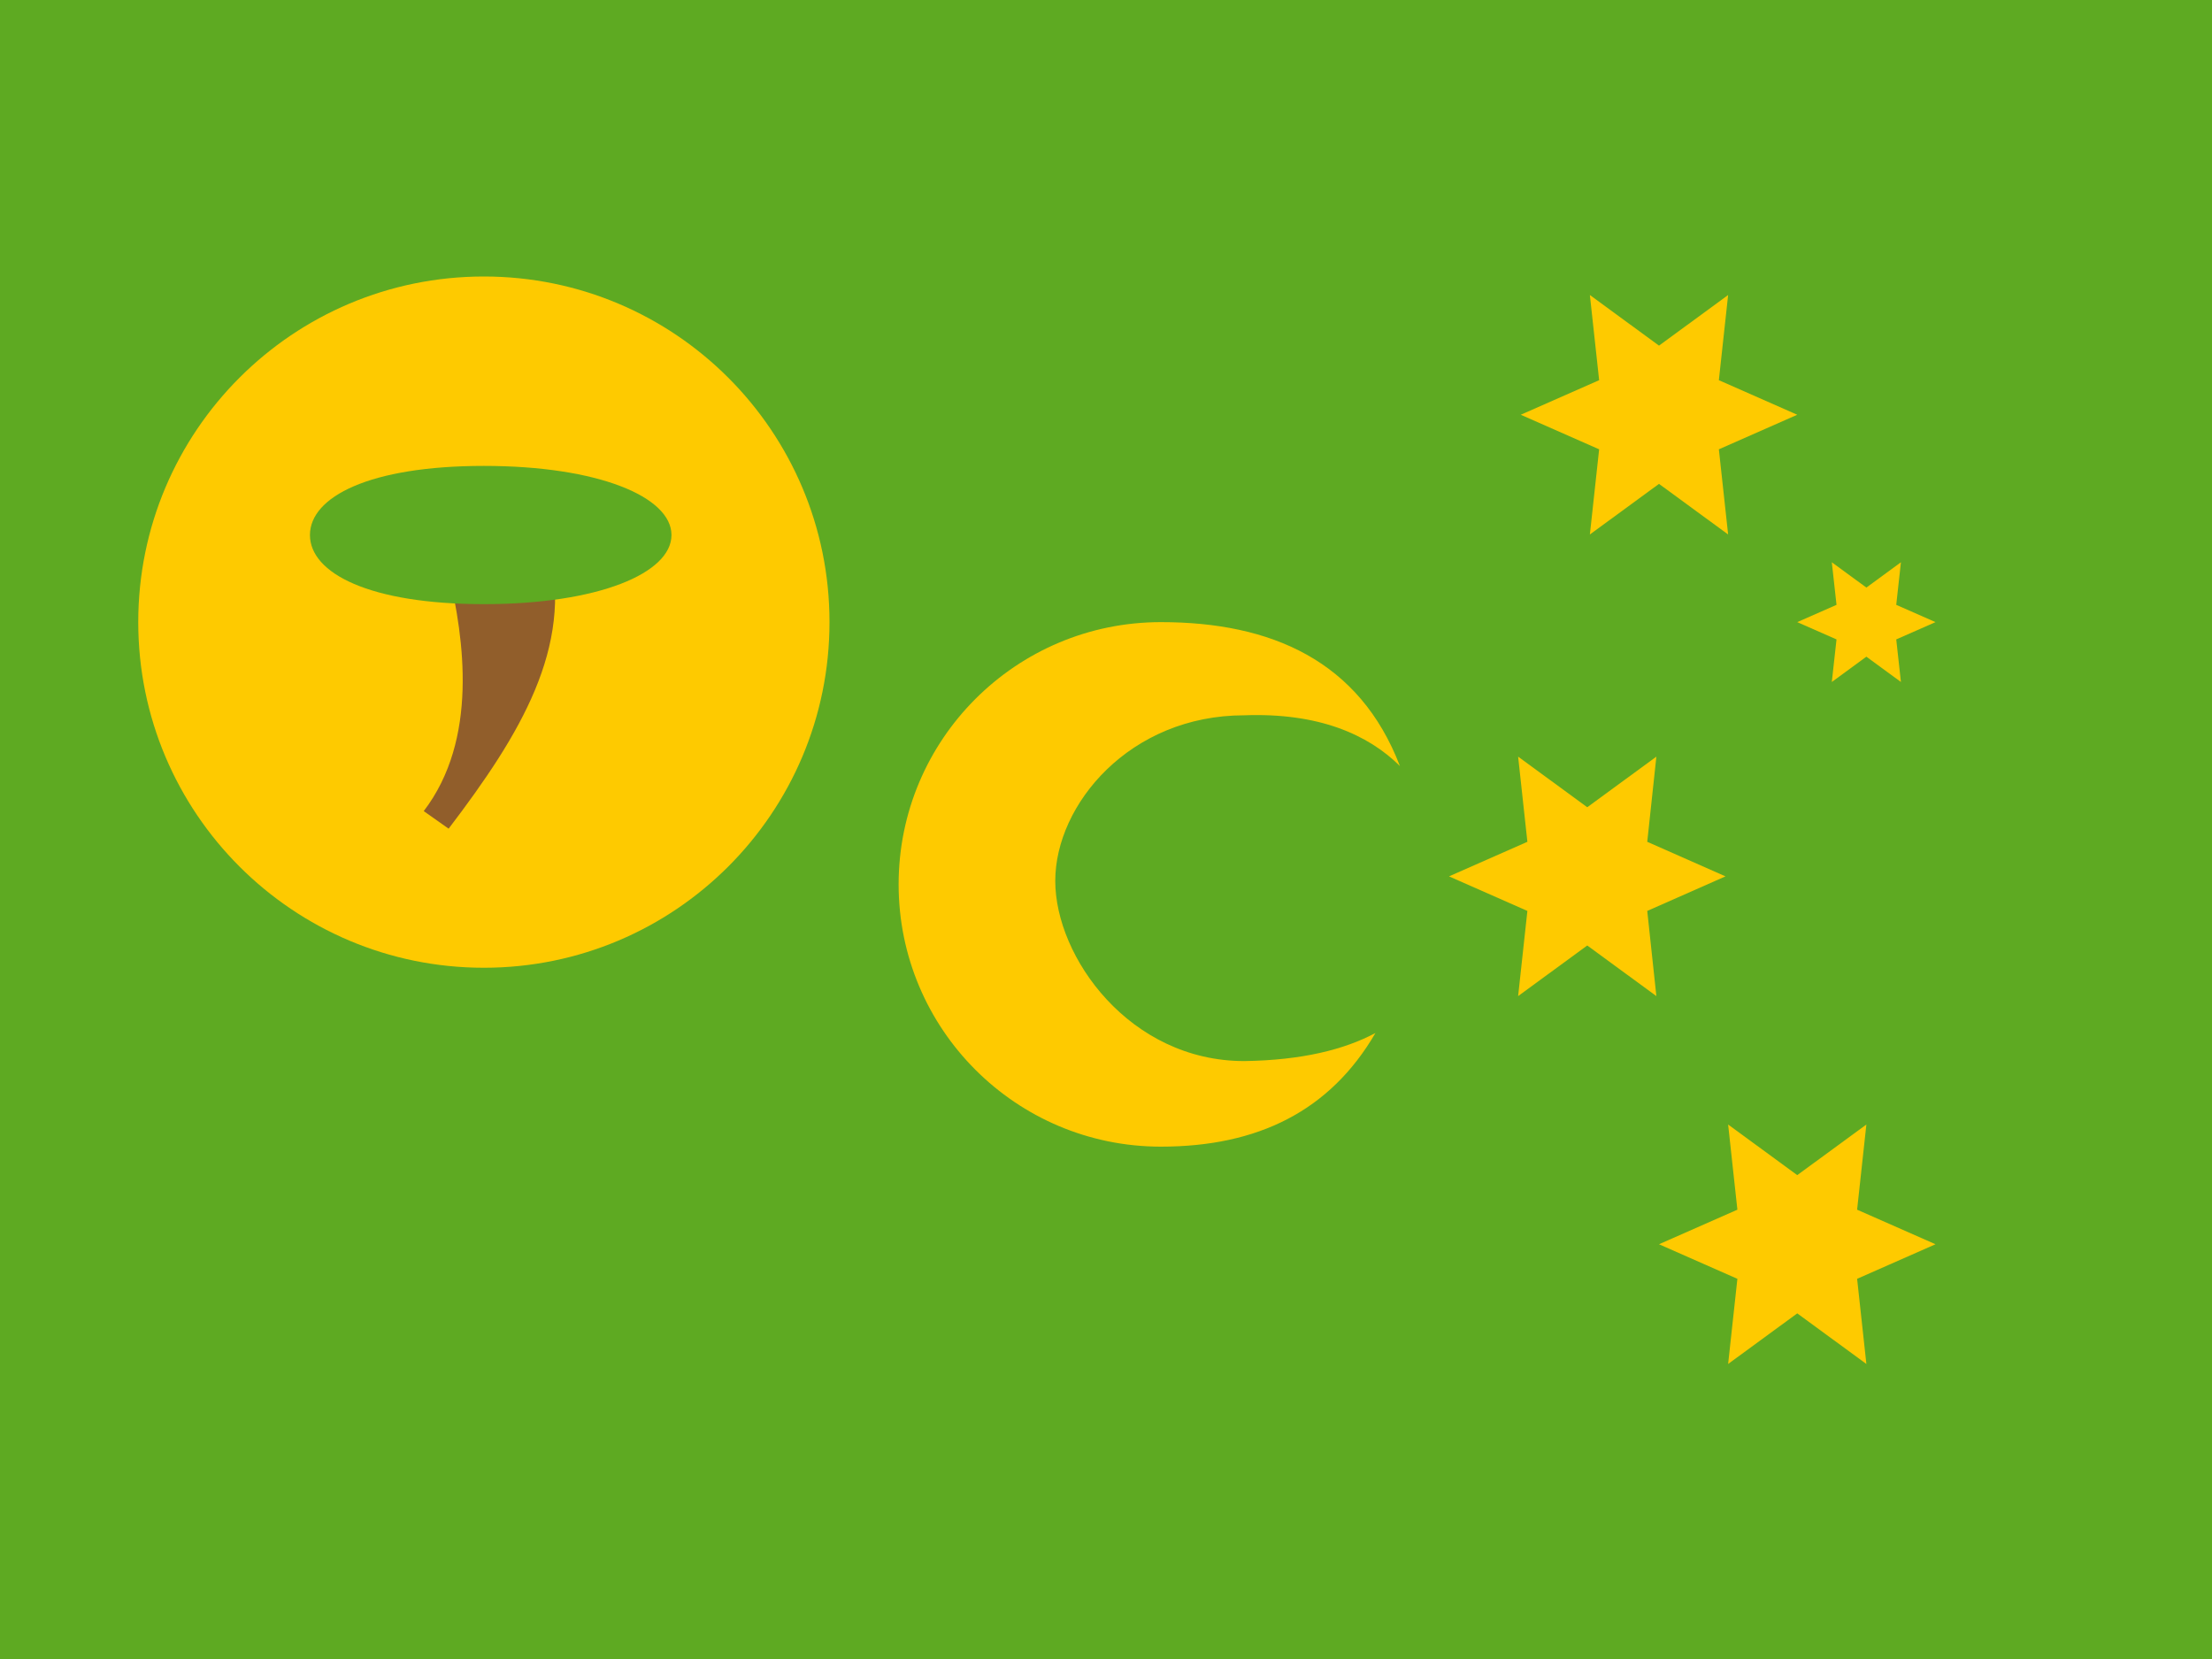
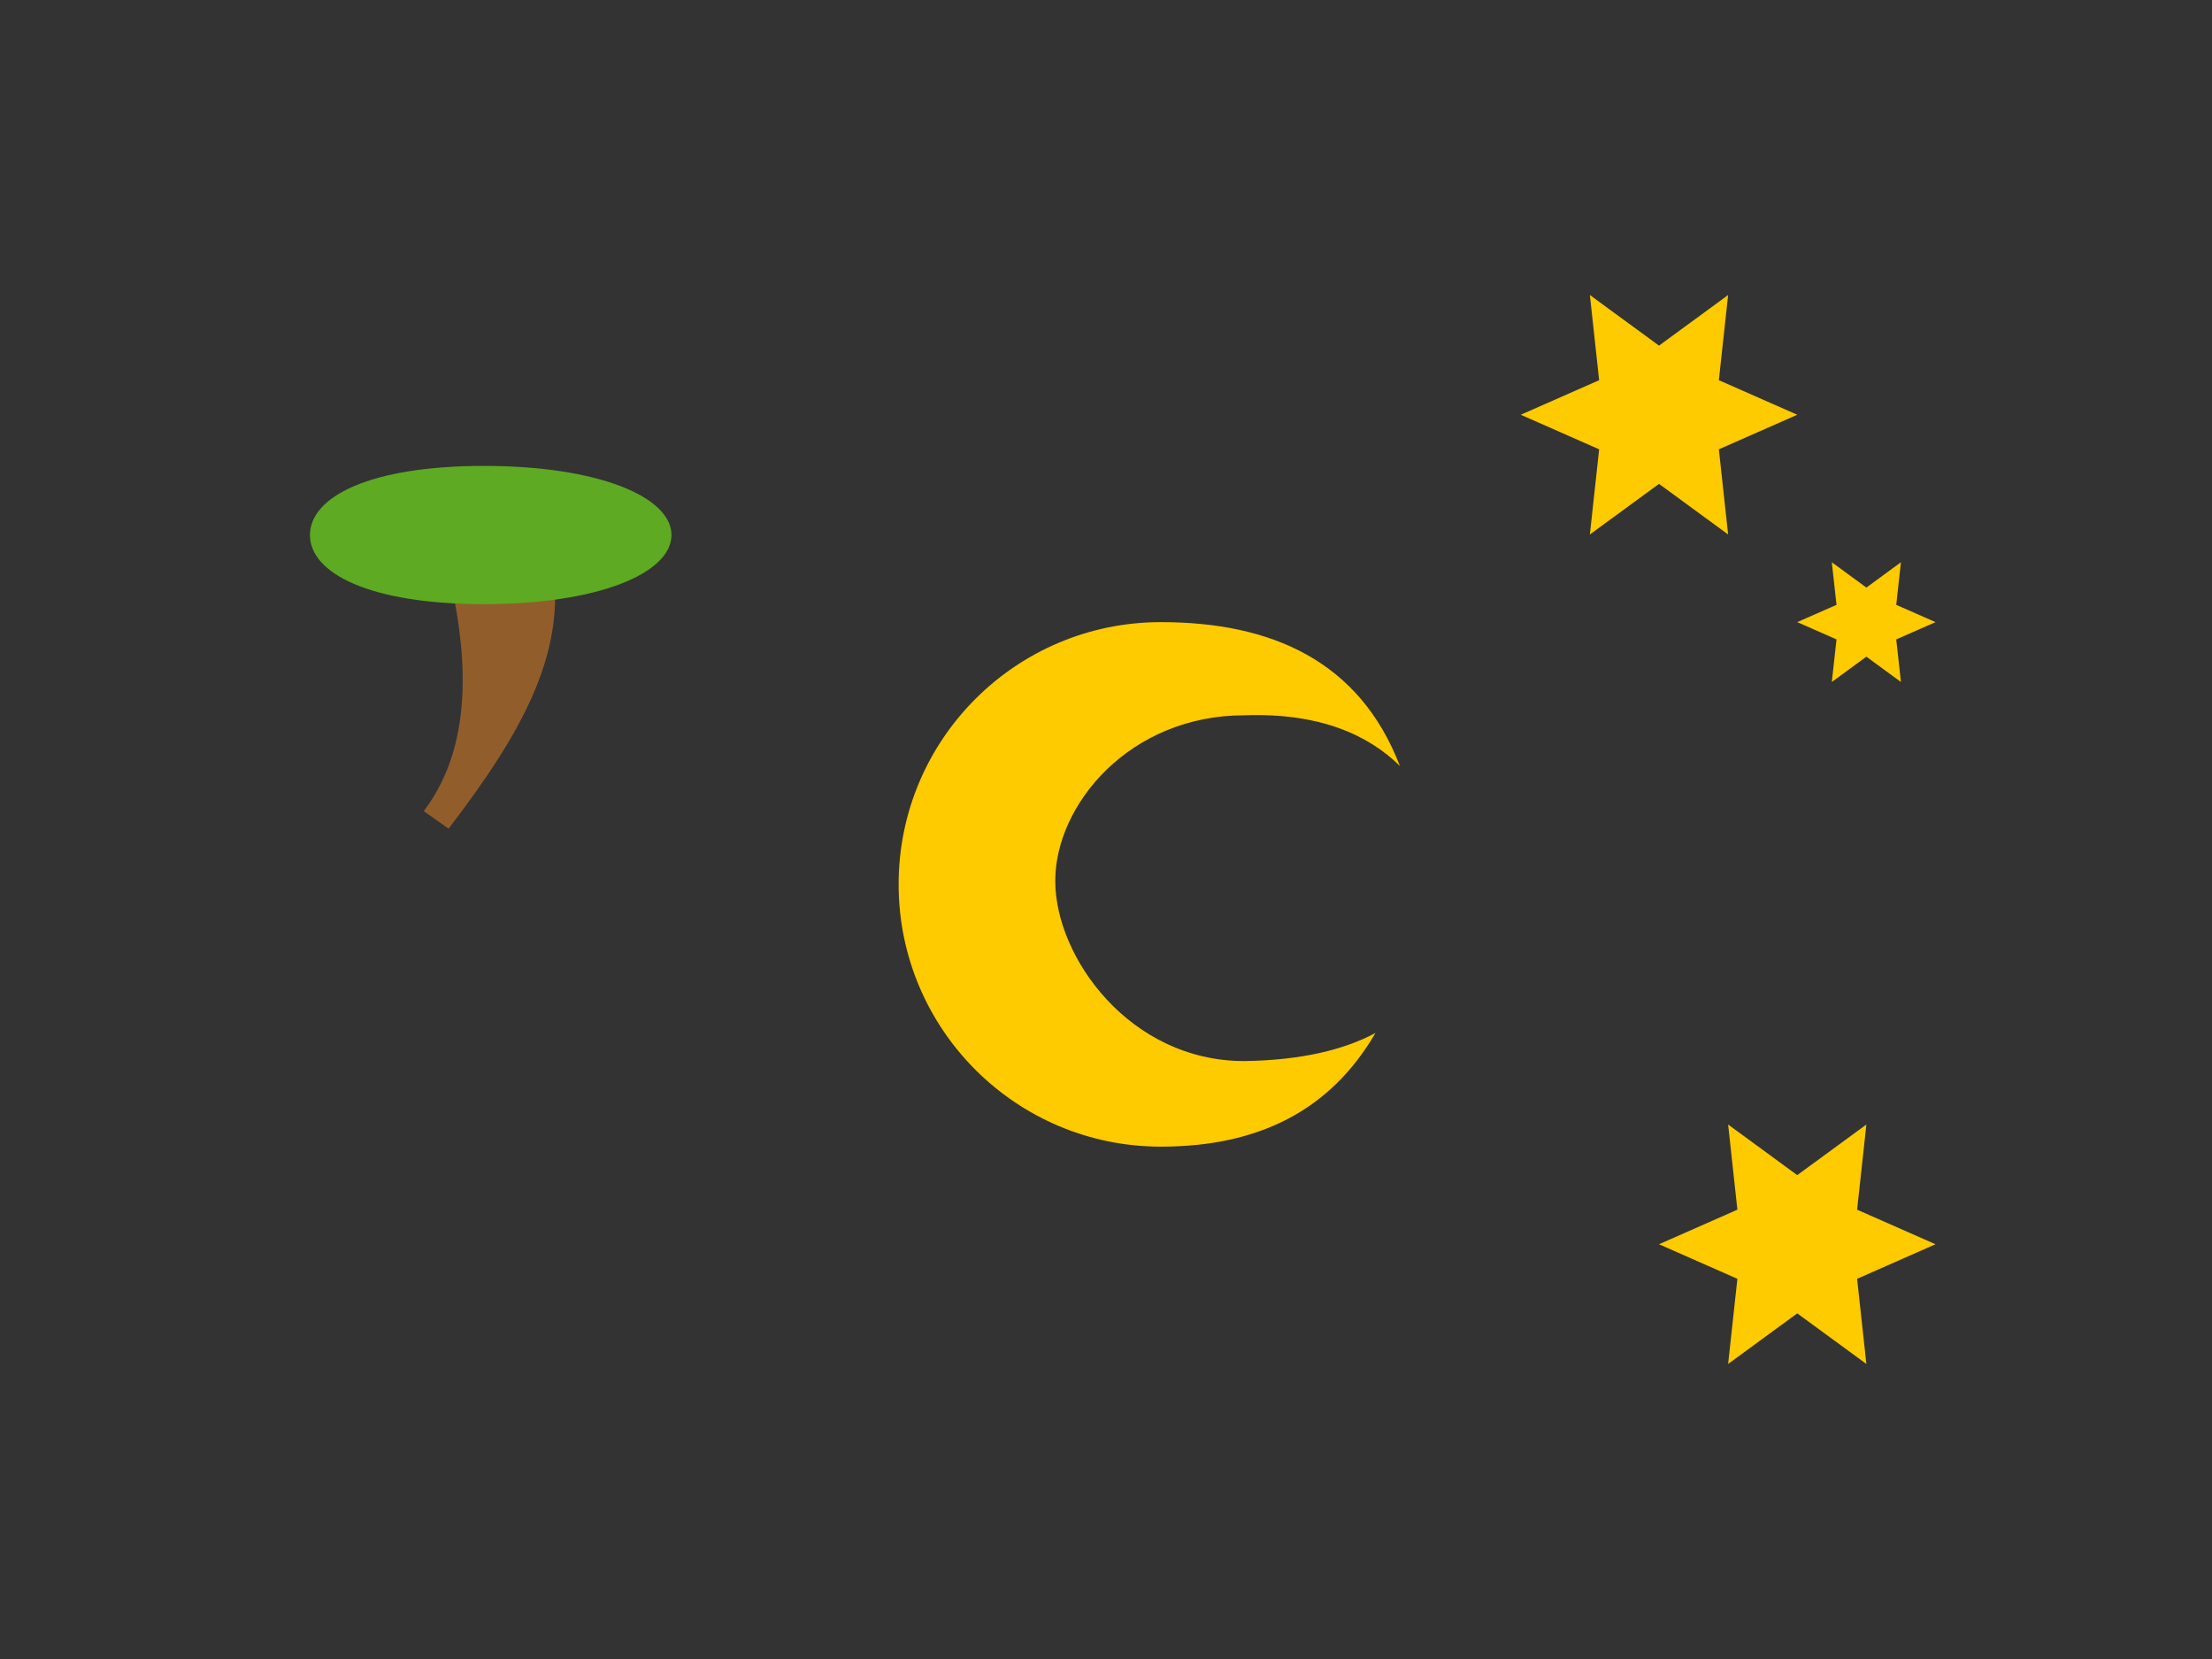
<svg xmlns="http://www.w3.org/2000/svg" width="16" height="12" viewBox="0 0 16 12" fill="none">
  <rect x="0" y="0" width="16" height="12" fill="#333333" stroke="none" />
  <g clip-path="url(#clip0_270_54969)">
-     <rect width="16" height="12" fill="white" />
-     <path fill-rule="evenodd" clip-rule="evenodd" d="M0 0H16V12H0V0Z" fill="#5EAA22" />
    <path fill-rule="evenodd" clip-rule="evenodd" d="M12 3.5L11.5 3.866L11.567 3.25L11 3L11.567 2.75L11.5 2.134L12 2.5L12.5 2.134L12.433 2.75L13 3L12.433 3.25L12.5 3.866L12 3.5Z" fill="#FECA00" />
-     <path fill-rule="evenodd" clip-rule="evenodd" d="M11.481 6.839L10.981 7.205L11.048 6.589L10.481 6.339L11.048 6.089L10.981 5.473L11.481 5.839L11.981 5.473L11.915 6.089L12.481 6.339L11.915 6.589L11.981 7.205L11.481 6.839Z" fill="#FECA00" />
    <path fill-rule="evenodd" clip-rule="evenodd" d="M13 9.5L12.5 9.866L12.567 9.25L12 9L12.567 8.75L12.5 8.134L13 8.5L13.5 8.134L13.433 8.75L14 9L13.433 9.25L13.5 9.866L13 9.5Z" fill="#FECA00" />
    <path fill-rule="evenodd" clip-rule="evenodd" d="M13.5 4.75L13.25 4.933L13.284 4.625L13 4.5L13.284 4.375L13.25 4.067L13.5 4.25L13.75 4.067L13.716 4.375L14 4.5L13.716 4.625L13.75 4.933L13.5 4.75Z" fill="#FECA00" />
-     <path fill-rule="evenodd" clip-rule="evenodd" d="M3.5 7C4.881 7 6 5.881 6 4.5C6 3.119 4.881 2 3.5 2C2.119 2 1 3.119 1 4.5C1 5.881 2.119 7 3.5 7Z" fill="#FECA00" />
    <path d="M3.245 5.994L3.065 5.867C3.462 5.347 3.357 4.621 3.245 4.143L3.975 3.971C4.142 4.683 3.77 5.305 3.245 5.994Z" fill="#915E2B" />
    <path fill-rule="evenodd" clip-rule="evenodd" d="M9.949 7.472C9.62 8.037 9.097 8.294 8.397 8.294C7.349 8.294 6.5 7.444 6.5 6.397C6.5 5.349 7.349 4.5 8.397 4.5C9.196 4.5 9.834 4.78 10.126 5.541C9.895 5.312 9.536 5.154 9 5.174C8.172 5.174 7.633 5.819 7.633 6.372C7.633 6.924 8.172 7.675 9 7.675C9.417 7.669 9.724 7.592 9.949 7.472Z" fill="#FECA00" />
    <path fill-rule="evenodd" clip-rule="evenodd" d="M3.5 4.37C4.328 4.37 4.857 4.146 4.857 3.87C4.857 3.594 4.328 3.37 3.5 3.37C2.672 3.37 2.242 3.594 2.242 3.87C2.242 4.146 2.672 4.37 3.5 4.37Z" fill="#5EAA22" />
  </g>
  <defs>
    <clipPath id="clip0_270_54969">
      <rect width="16" height="12" fill="white" />
    </clipPath>
  </defs>
</svg>